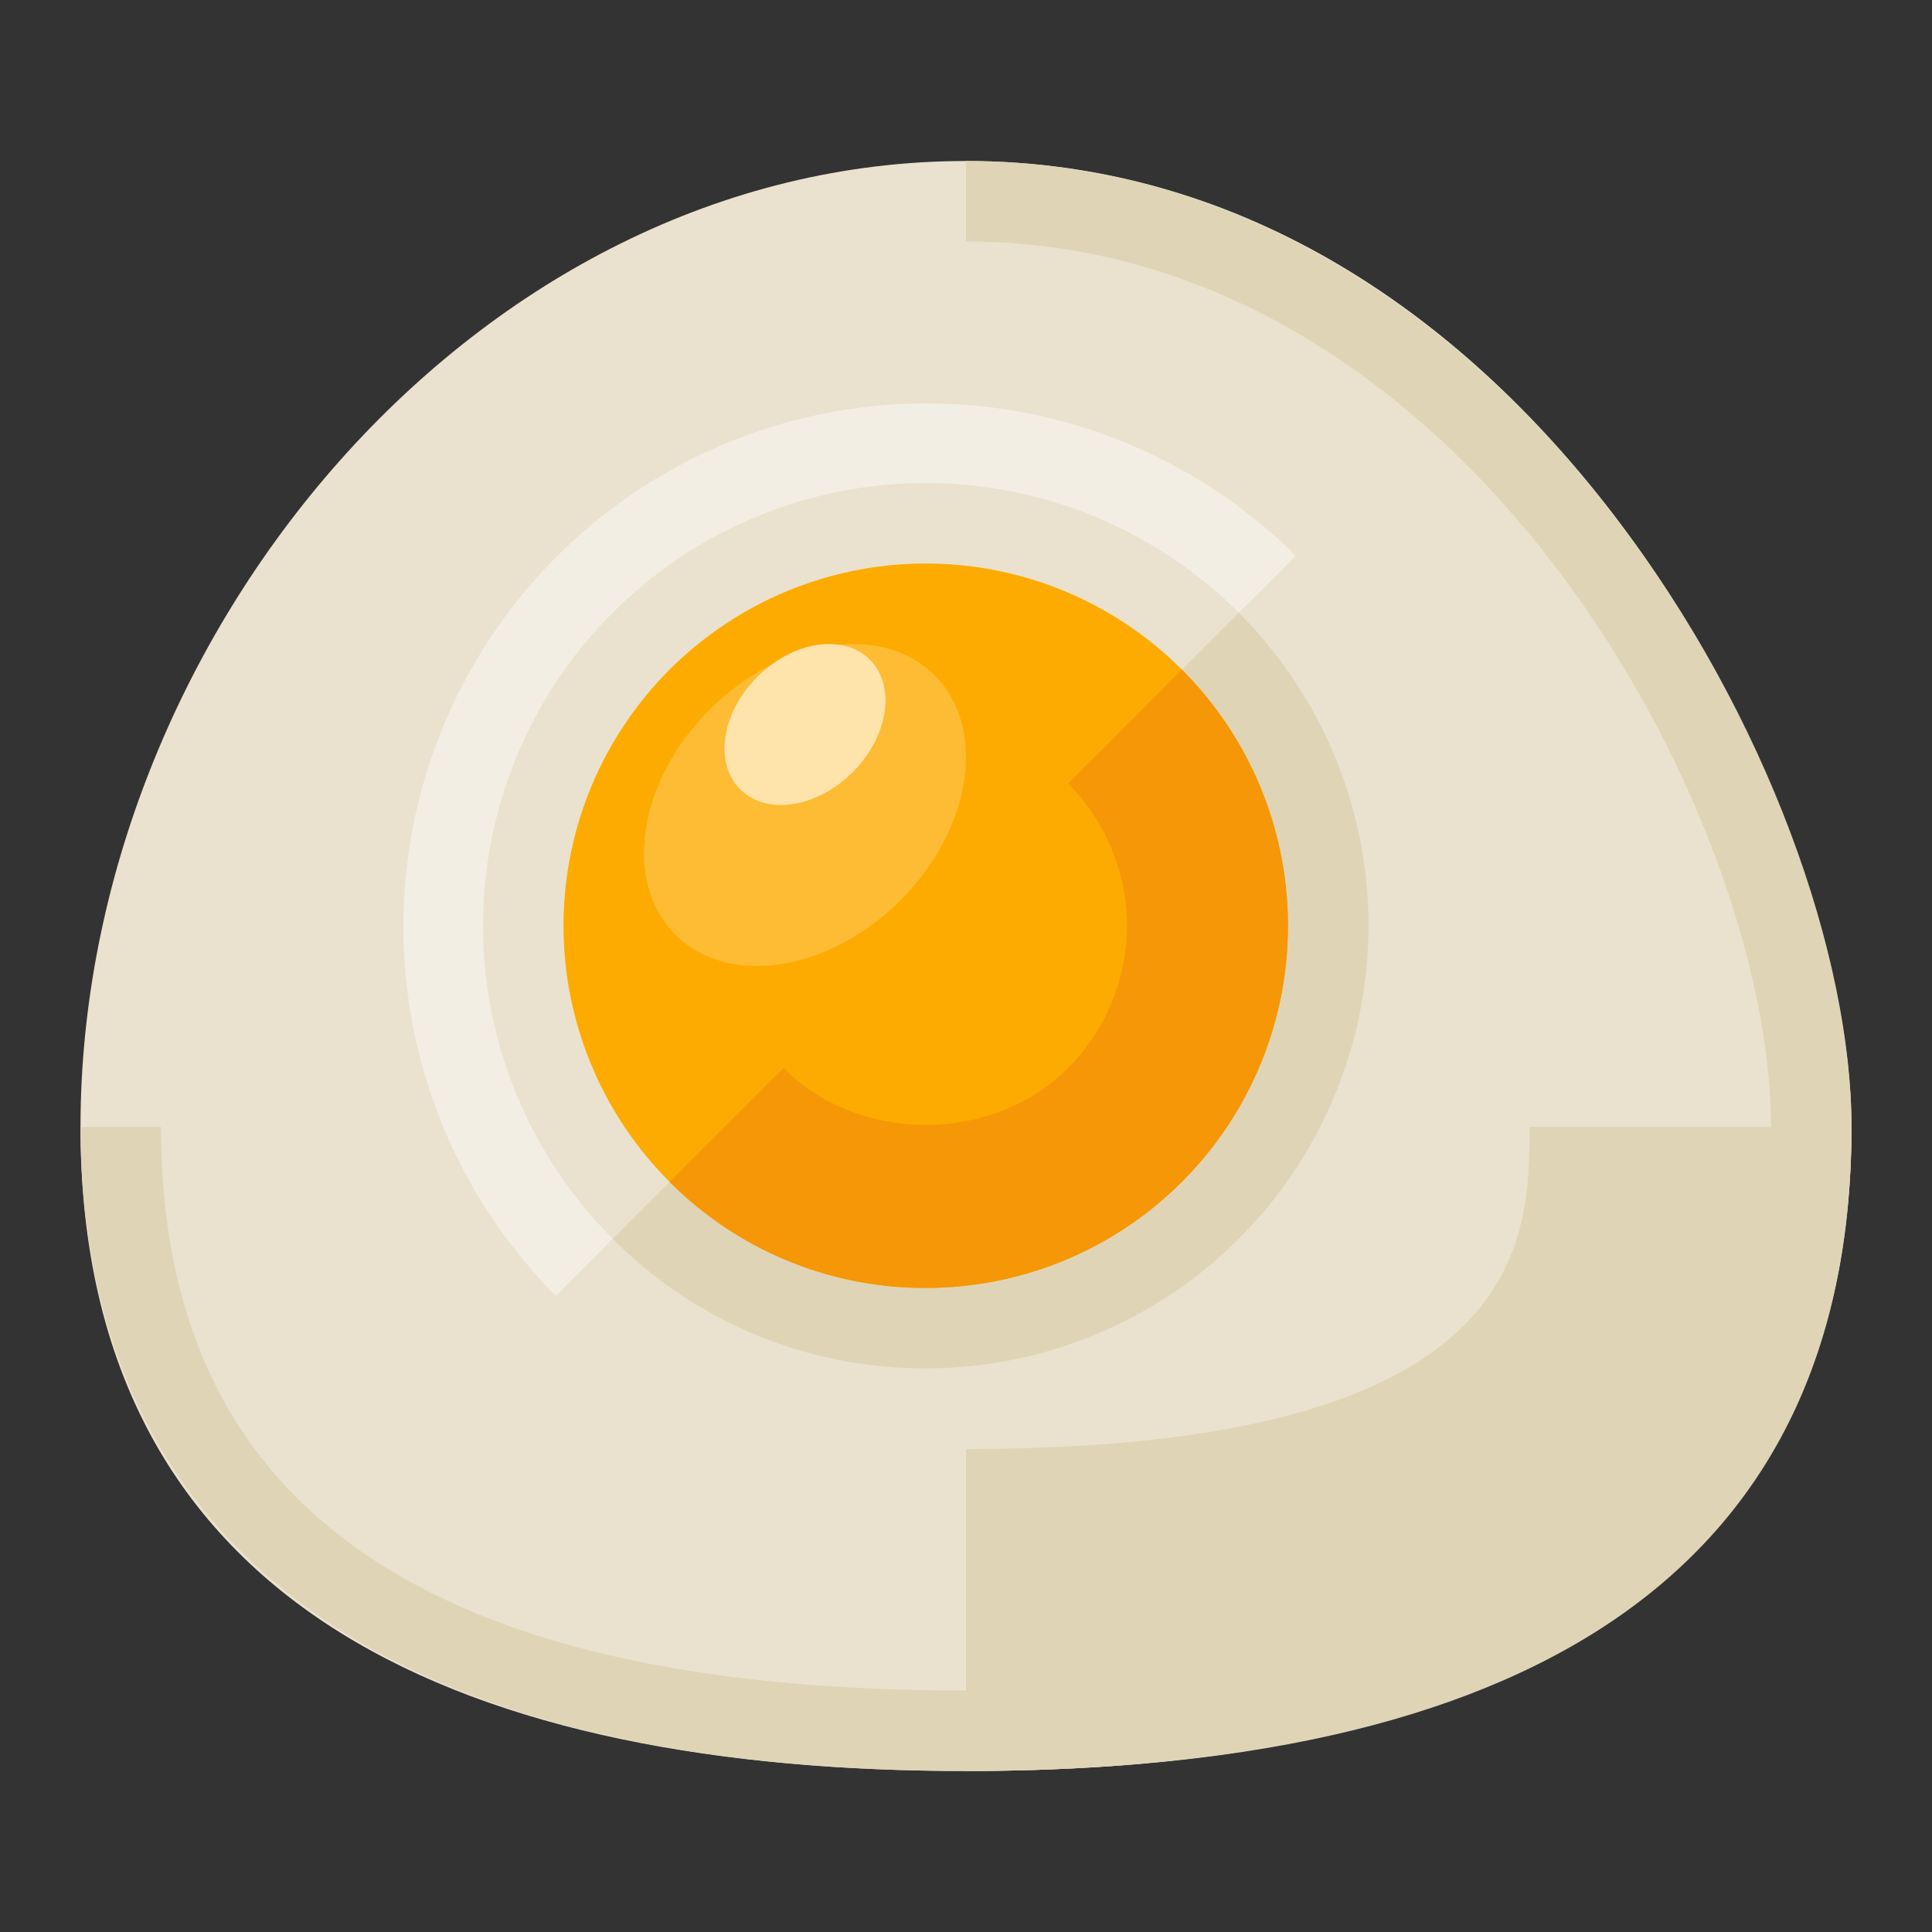
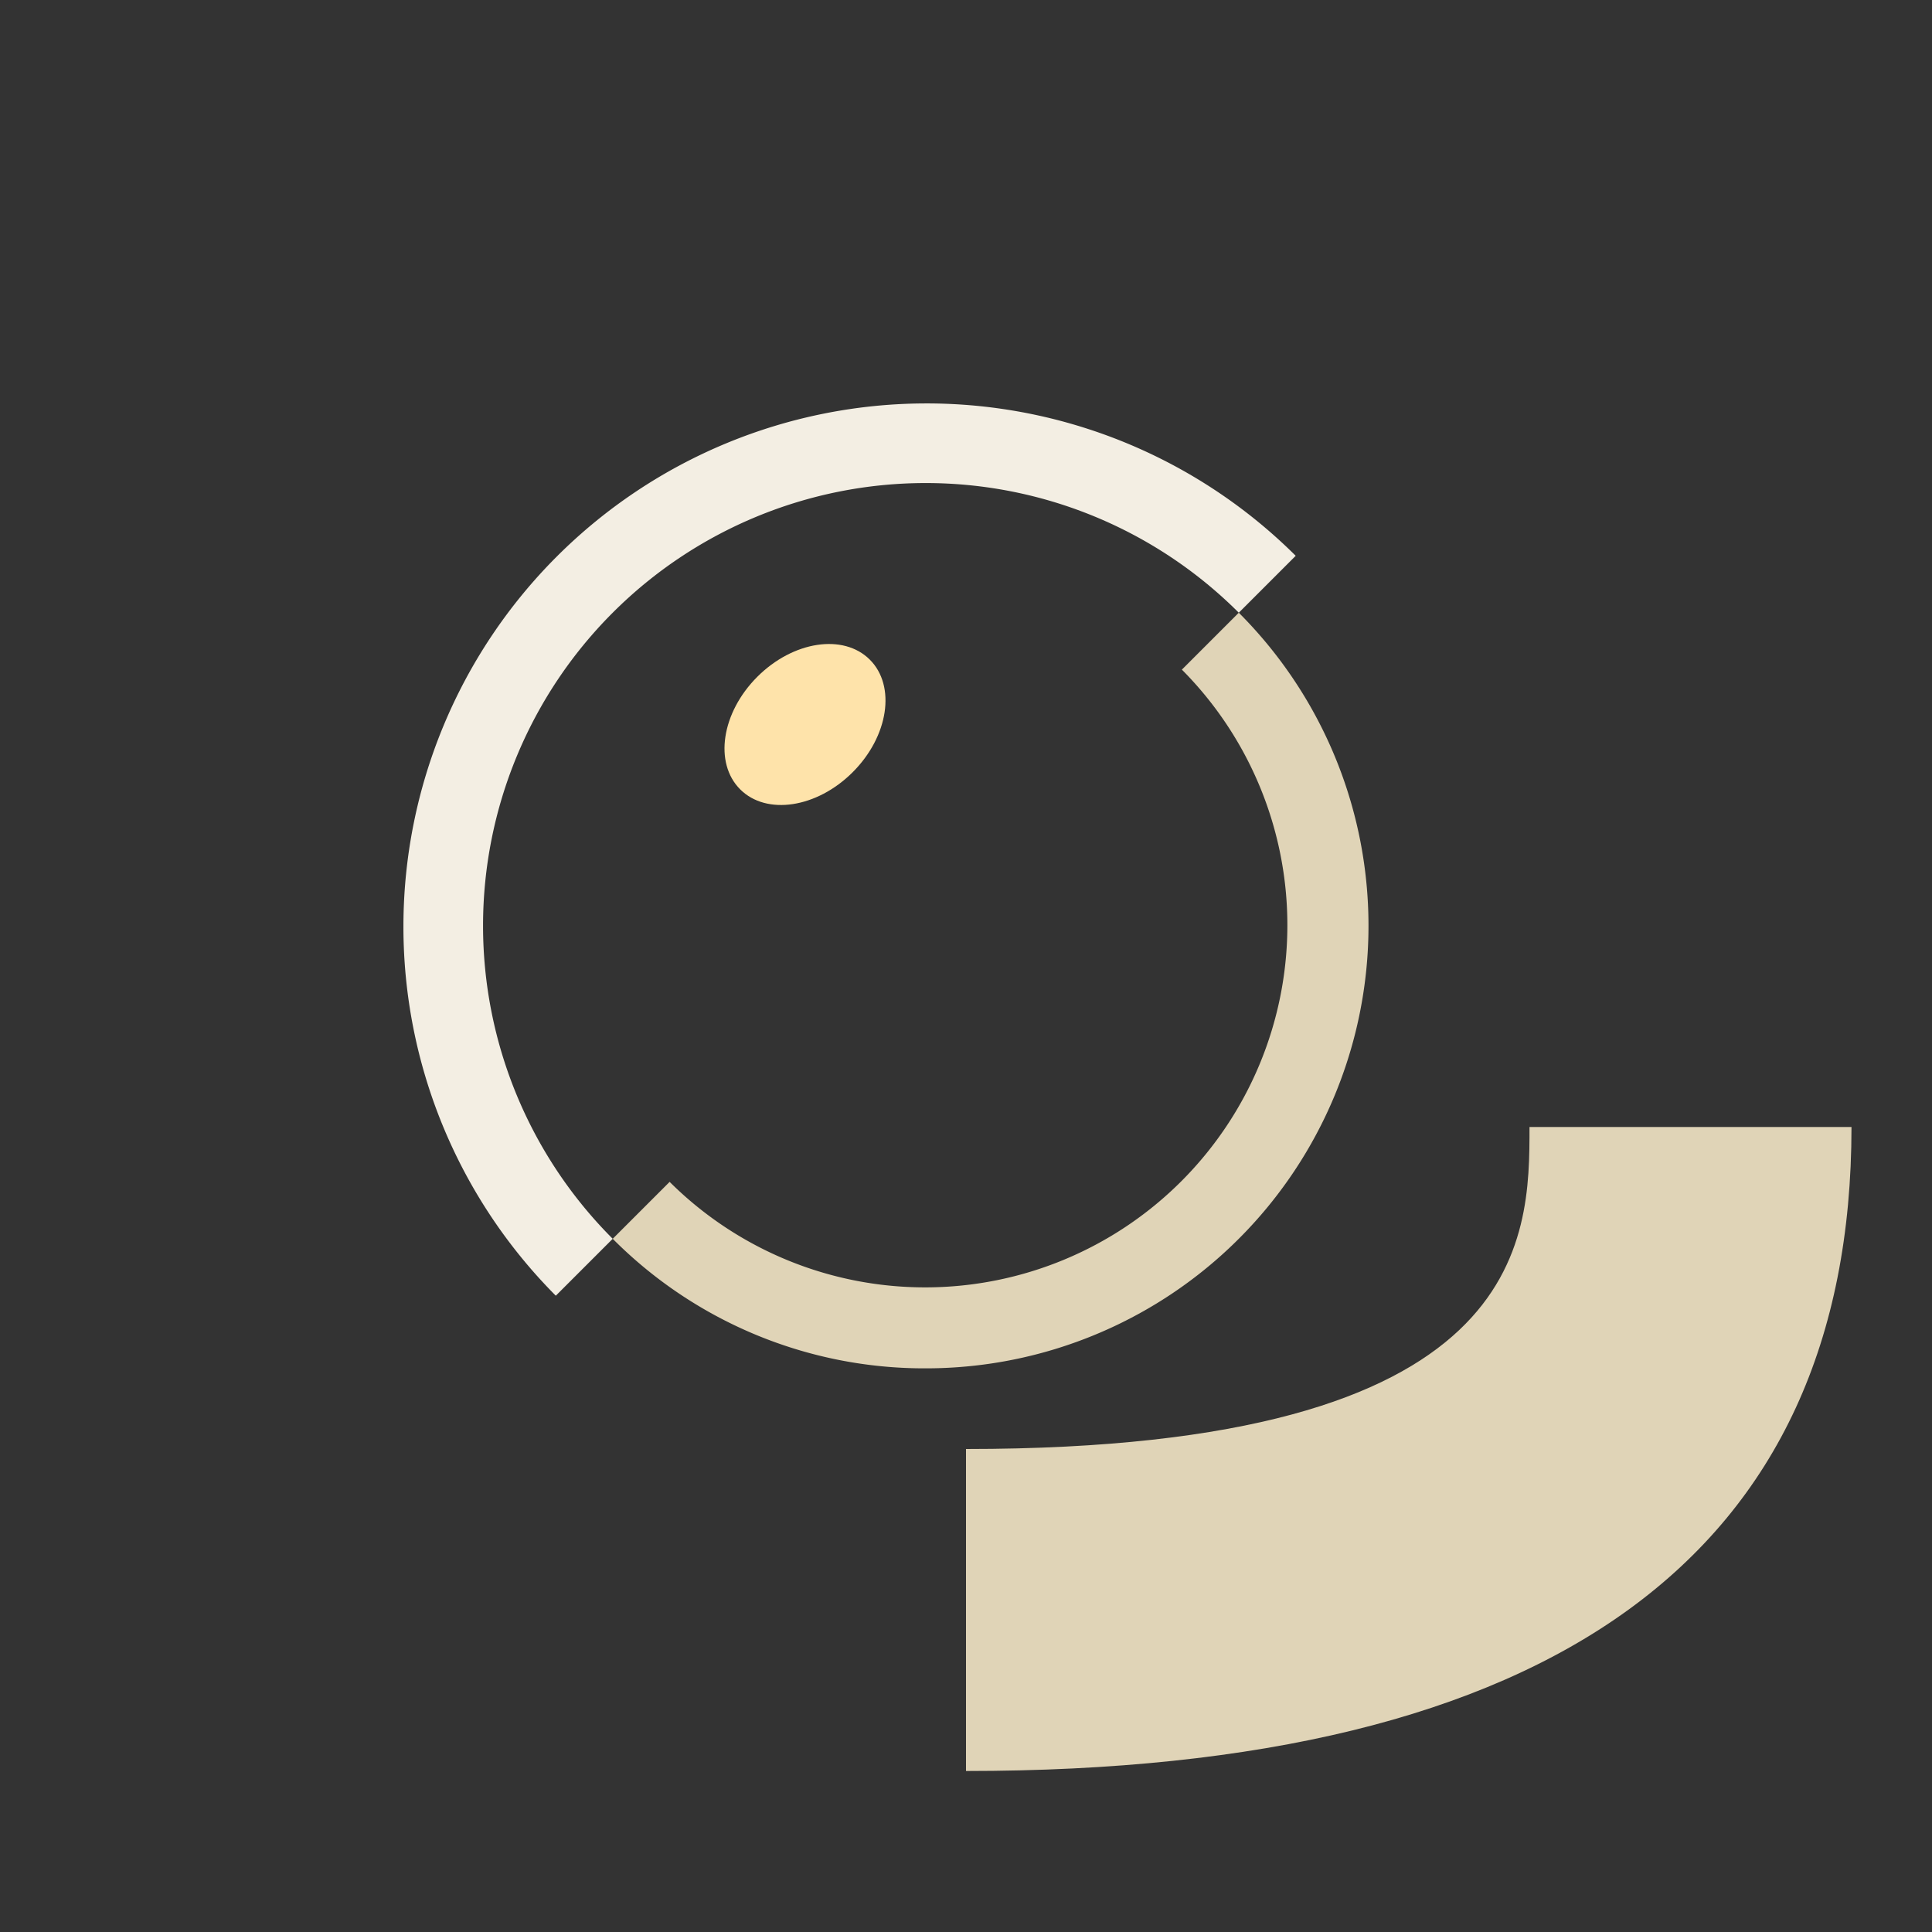
<svg xmlns="http://www.w3.org/2000/svg" viewBox="0 0 512 512">
  <rect x="0" y="0" width="512" height="512" fill="#333333" stroke="none" />
  <title>Artboard 158</title>
  <g id="Fried_Egg" data-name="Fried Egg">
-     <path d="M490.667,298.667c0,129.603-105.064,170.667-234.667,170.667S21.333,428.269,21.333,298.667s105.064-256,234.667-256C405.333,42.667,490.667,213.333,490.667,298.667Z" style="fill:#eae2ce" />
    <path d="M256,469.333V384c149.333,0,149.333-55.521,149.333-85.333h85.333C490.667,411.917,411.708,469.333,256,469.333Z" style="fill:#e0d4b7" />
-     <path d="M256,469.333c-193.958,0-234.667-92.812-234.667-170.667H42.667C42.667,399.146,112.458,448,256,448s213.333-48.854,213.333-149.333C469.333,215.938,388.333,64,256,64V42.667c145.562,0,234.667,165.75,234.667,256C490.667,376.521,449.958,469.333,256,469.333Z" style="fill:#e0d4b7" />
    <path d="M245.333,362.625A116.457,116.457,0,0,1,162.375,328.292l15.083-15.083a95.99,95.99,0,0,0,135.75-135.75L328.292,162.375a117.292,117.292,0,0,1-82.958,200.25Z" style="fill:#e0d4b7" />
-     <circle cx="245.333" cy="245.333" r="96" style="fill:#fdab00" />
-     <path d="M147.292,343.375A138.652,138.652,0,0,1,343.375,147.292L328.292,162.375A117.321,117.321,0,0,0,162.375,328.292Z" style="fill:#f3eee3" />
-     <ellipse cx="213.333" cy="213.333" rx="48.6" ry="35.755" transform="translate(-88.366 213.333) rotate(-45)" style="fill:#fdbc34" />
+     <path d="M147.292,343.375A138.652,138.652,0,0,1,343.375,147.292L328.292,162.375A117.321,117.321,0,0,0,162.375,328.292" style="fill:#f3eee3" />
    <ellipse cx="213.333" cy="192" rx="24.3" ry="17.878" transform="translate(-73.281 207.085) rotate(-45)" style="fill:#fee3aa" />
-     <path d="M245.333,341.312a95.282,95.282,0,0,1-67.875-28.104L207.625,283.042c20.125,20.125,55.292,20.125,75.417,0a53.364,53.364,0,0,0,0-75.417l30.167-30.167a95.979,95.979,0,0,1-67.875,163.854Z" style="fill:#f59707" />
  </g>
</svg>